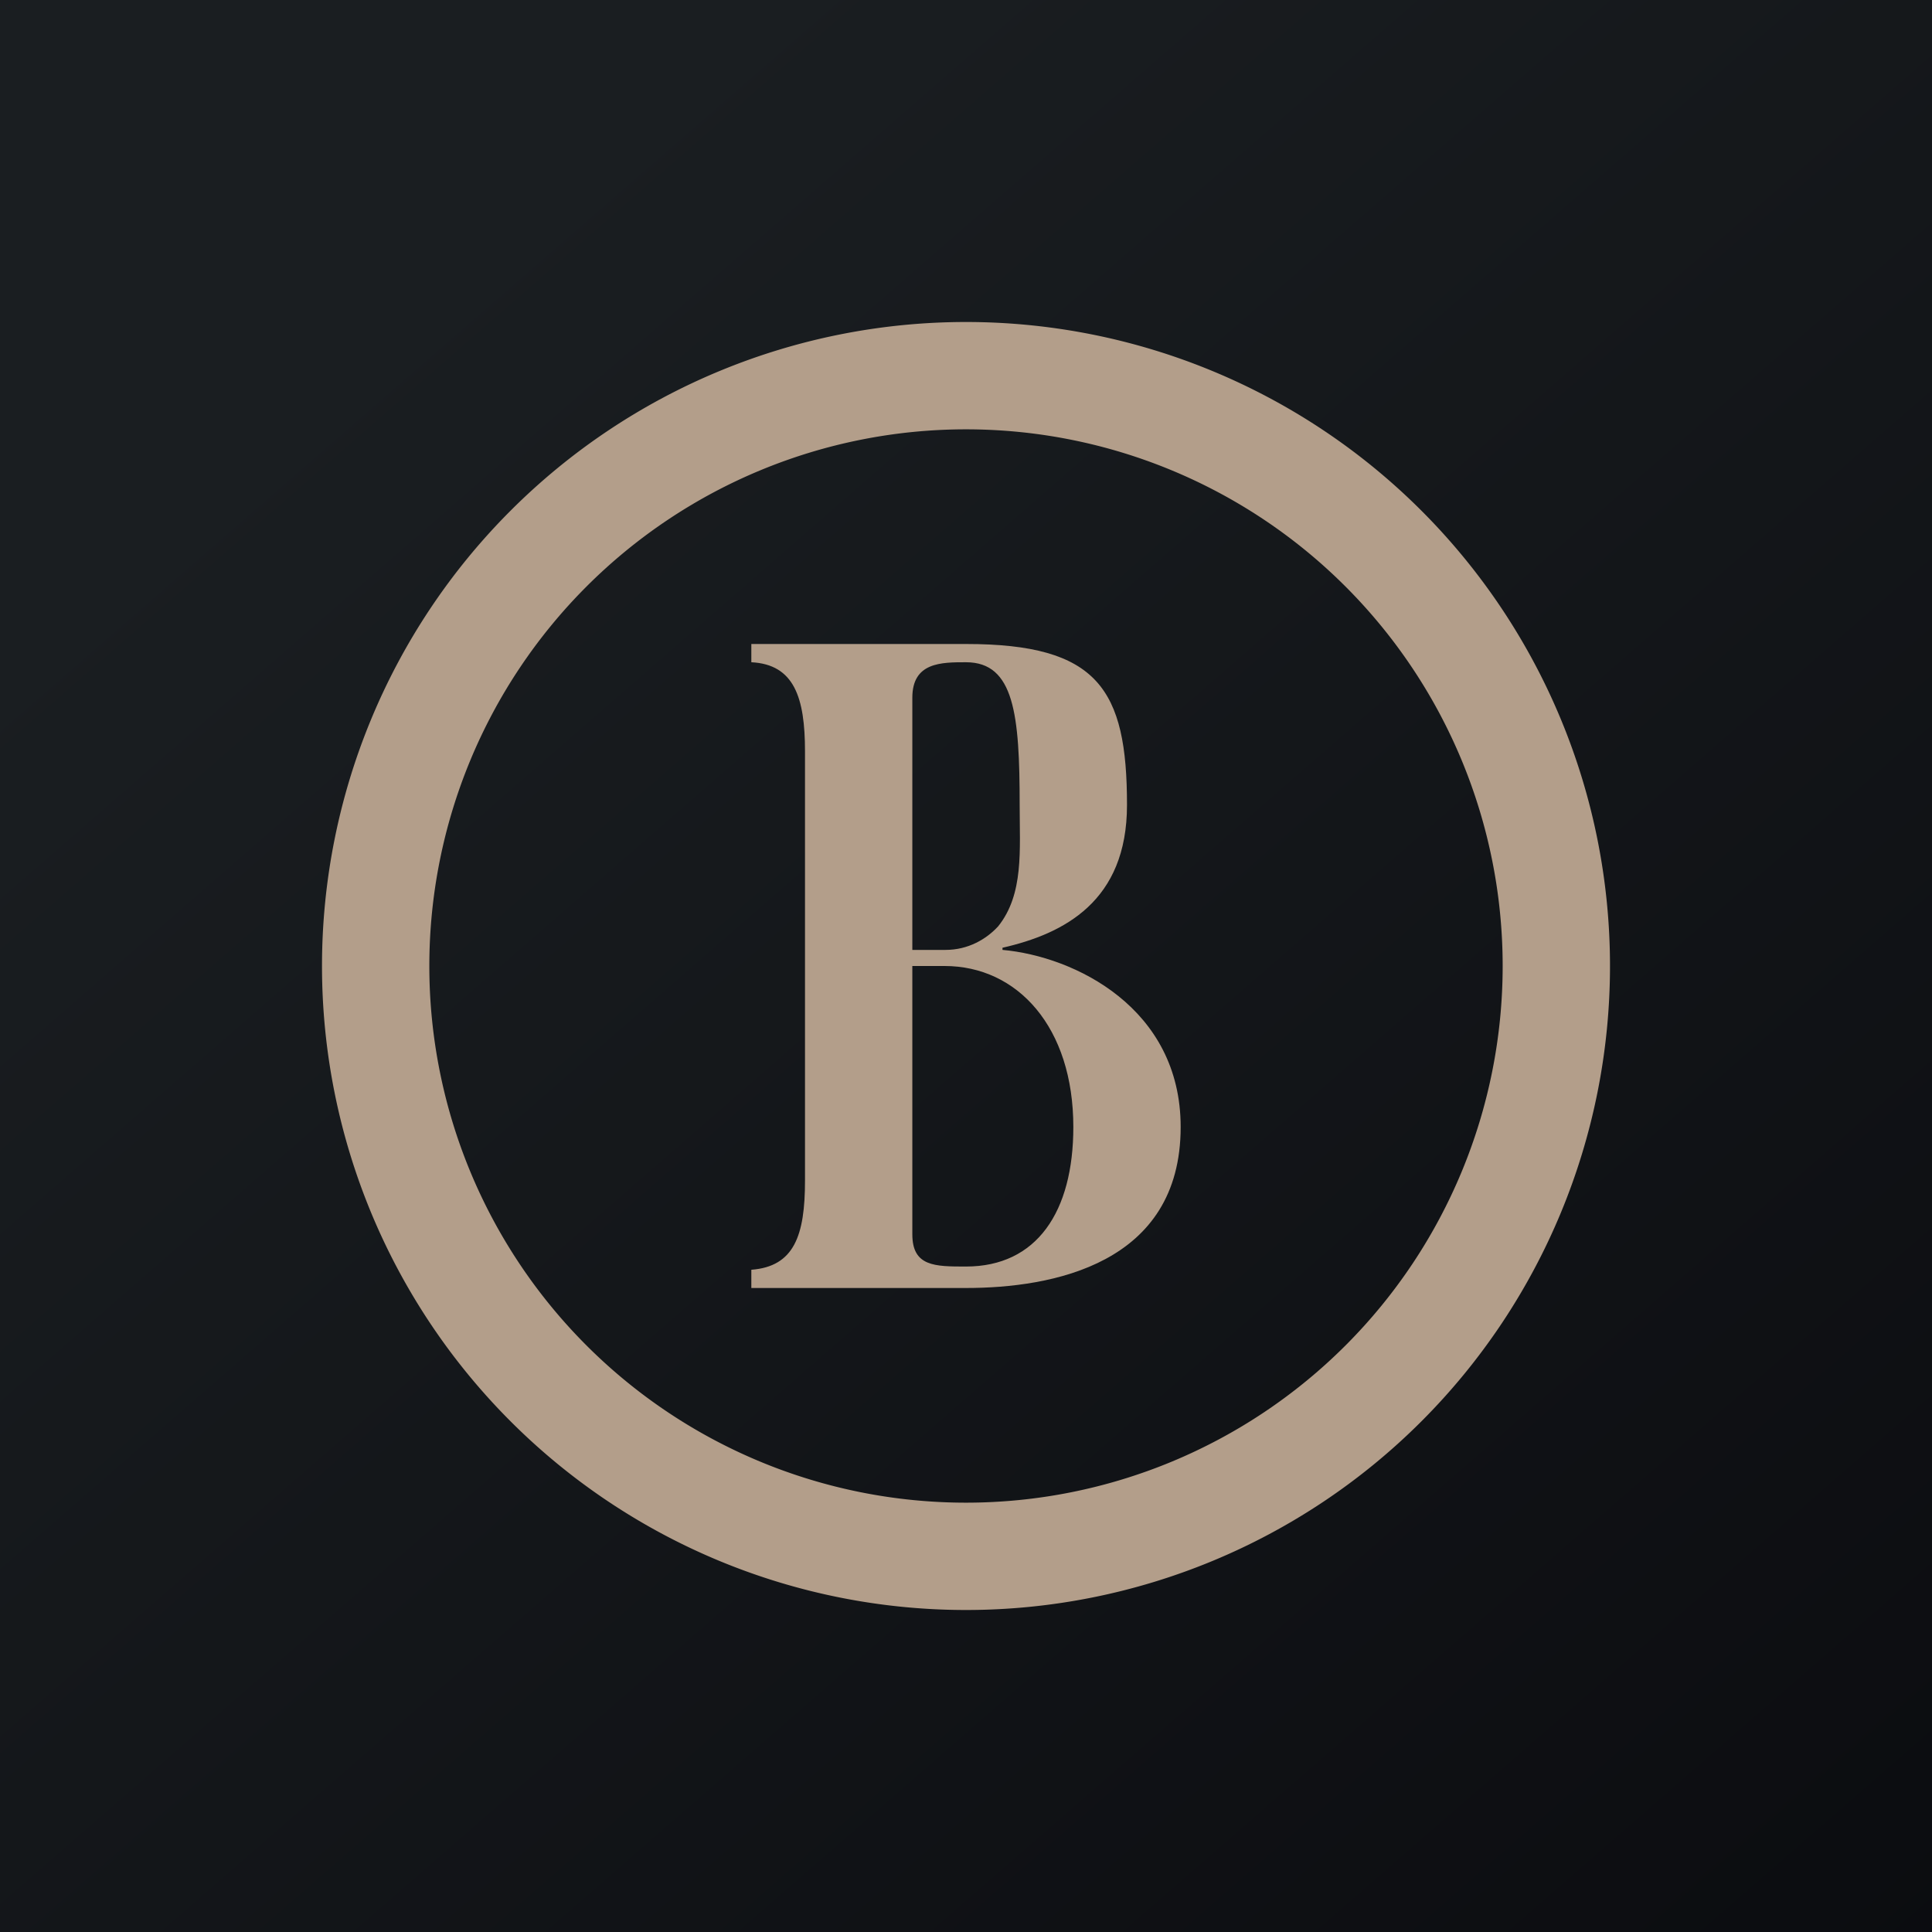
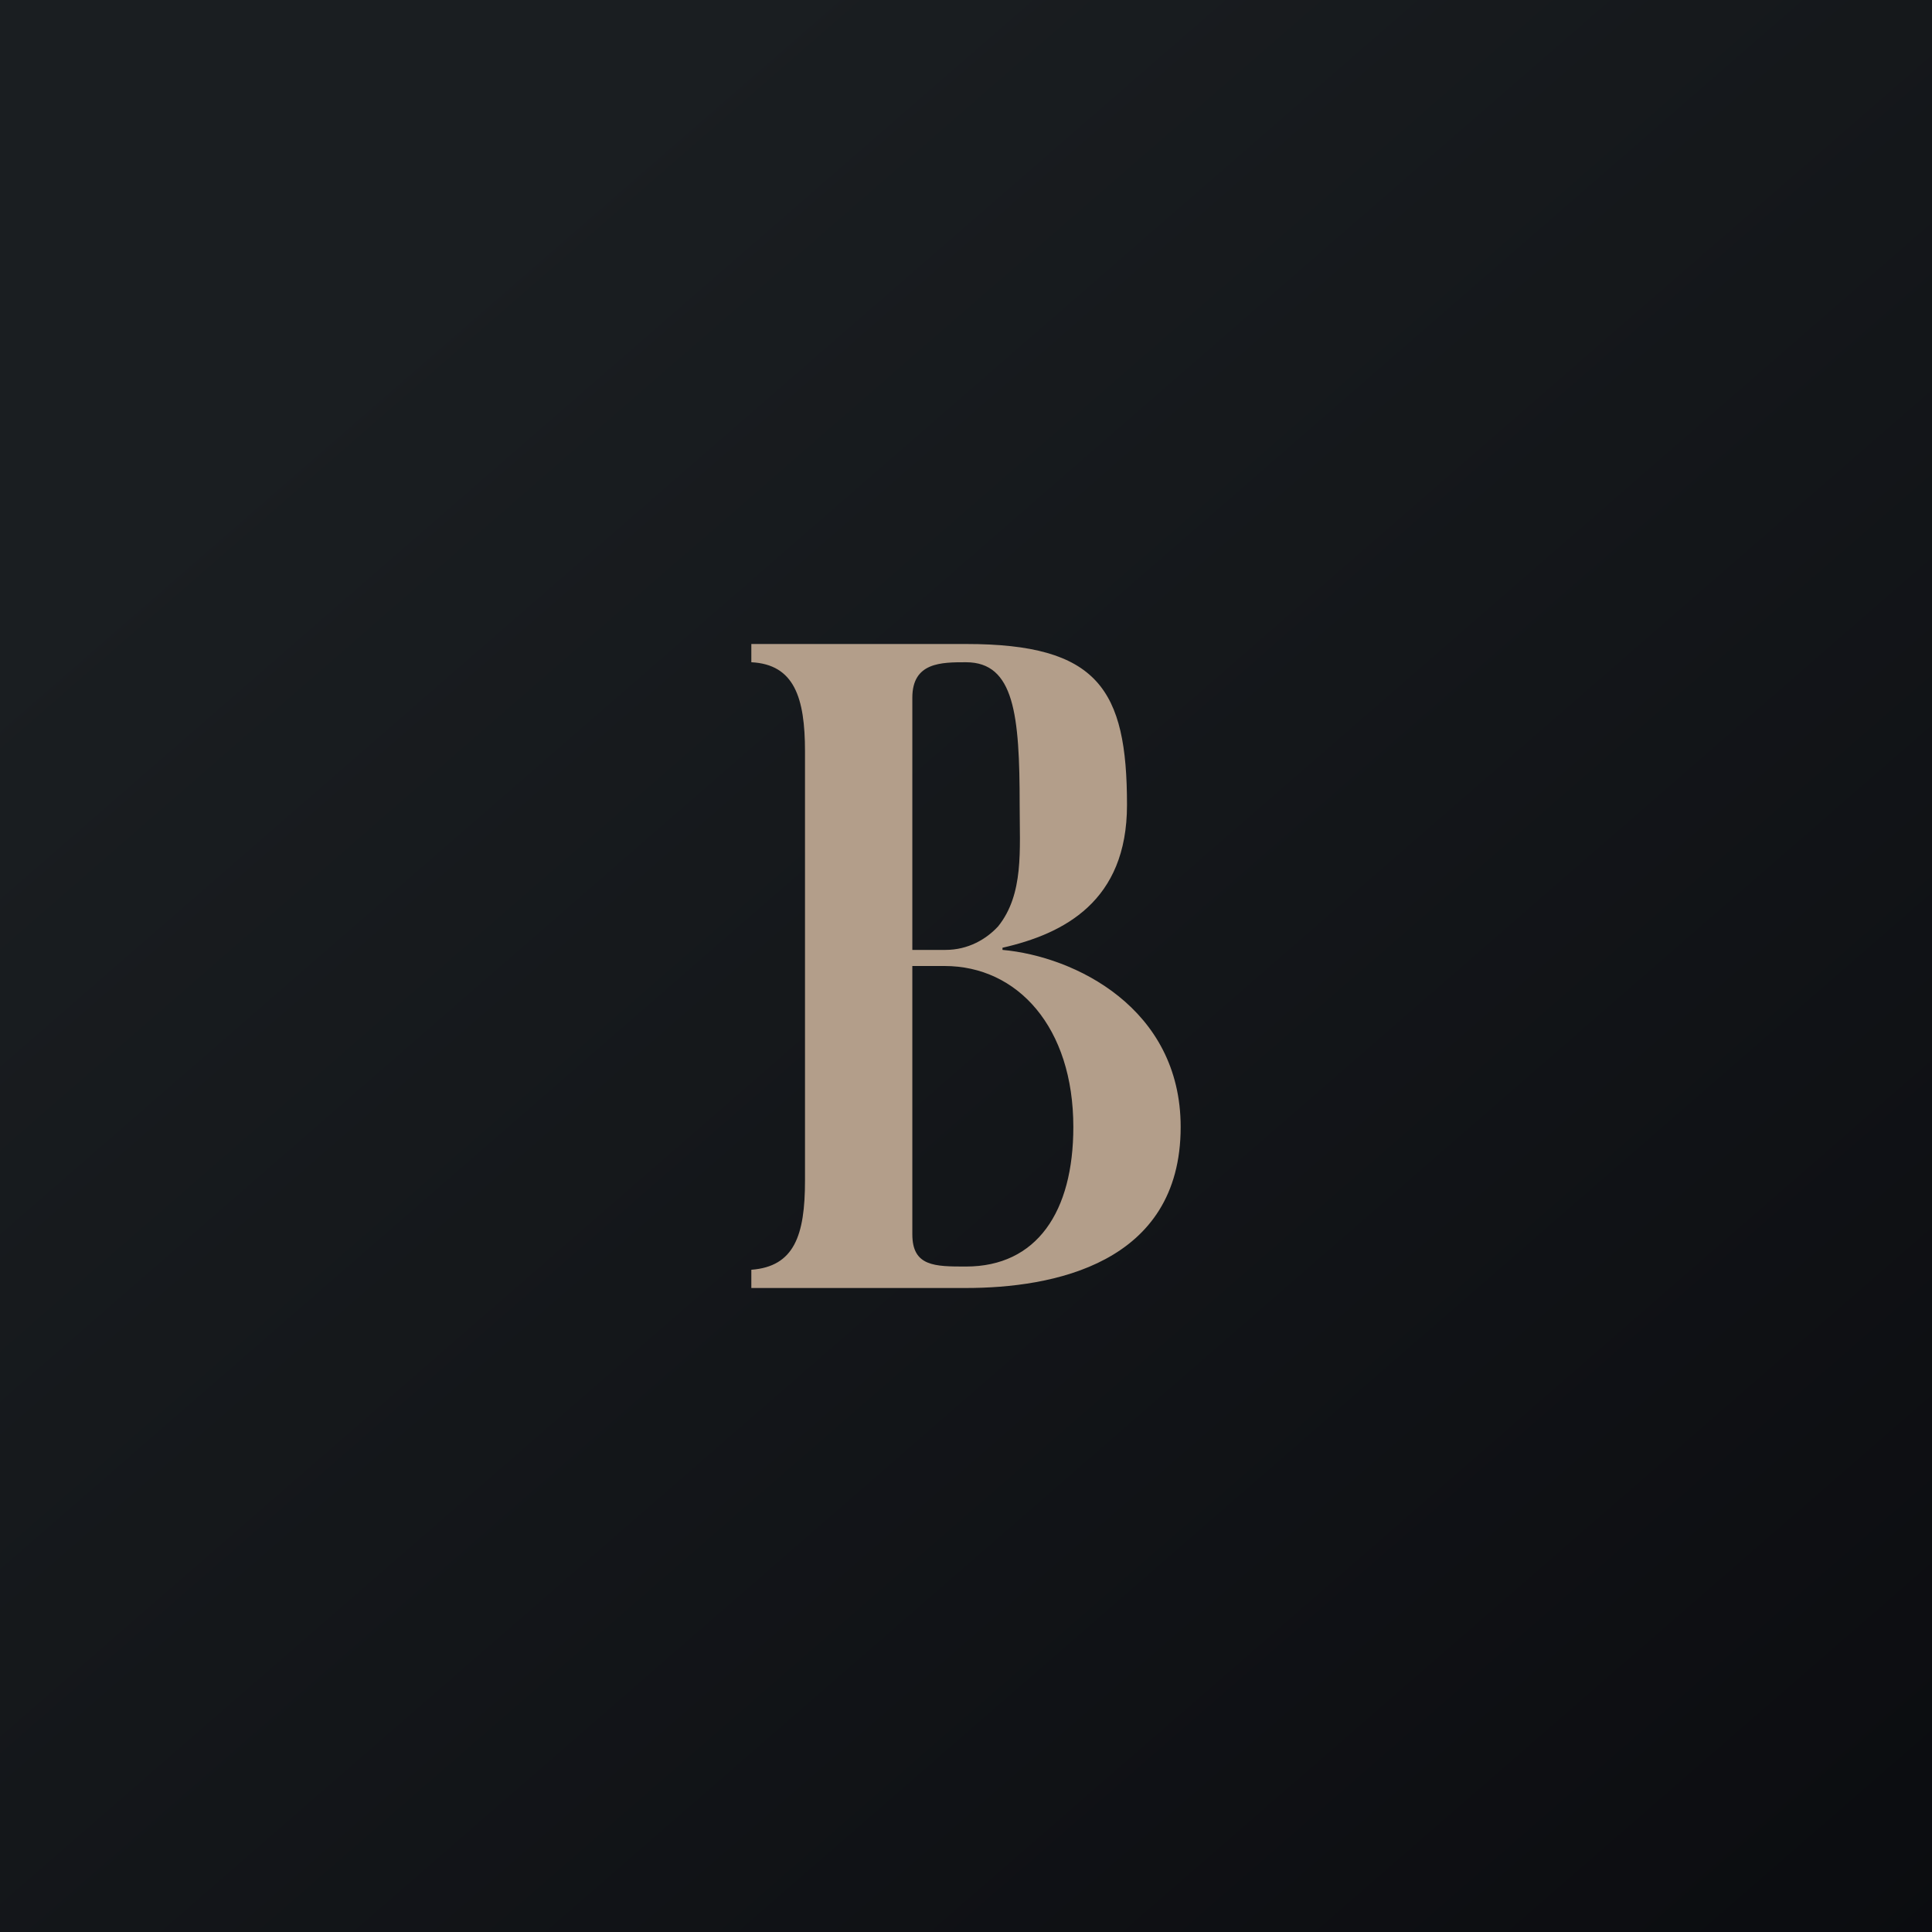
<svg xmlns="http://www.w3.org/2000/svg" width="18" height="18" viewBox="0 0 18 18">
  <path fill="url(#a52xcfbdw)" d="M0 0h18v18H0z" />
-   <path fill-rule="evenodd" d="M9 14A5 5 0 1 0 9 4a5 5 0 0 0 0 10Zm0 1A6 6 0 1 0 9 3a6 6 0 0 0 0 12Z" fill="#B39E8A" />
  <path d="M7 6h2c1.23 0 1.5.42 1.5 1.5 0 .9-.59 1.2-1.16 1.33v.02c.67.06 1.66.54 1.66 1.65 0 1.28-1.2 1.5-2 1.5H7v-.17c.4-.03.5-.32.5-.83V7c0-.5-.1-.81-.5-.83V6Zm2 .17c-.23 0-.5 0-.5.33v5c0 .3.21.3.5.3.66 0 1-.51 1-1.3C10 9.57 9.48 9 8.8 9h-.55V8.85h.56c.21 0 .38-.1.49-.22.24-.3.2-.71.2-1.13 0-.84-.05-1.33-.5-1.33Z" fill="#B39E8A" />
  <defs>
    <linearGradient id="a52xcfbdw" x1="3.35" y1="3.12" x2="21.9" y2="24.43" gradientUnits="userSpaceOnUse">
      <stop stop-color="#1A1E21" />
      <stop offset="1" stop-color="#06060A" />
    </linearGradient>
  </defs>
</svg>